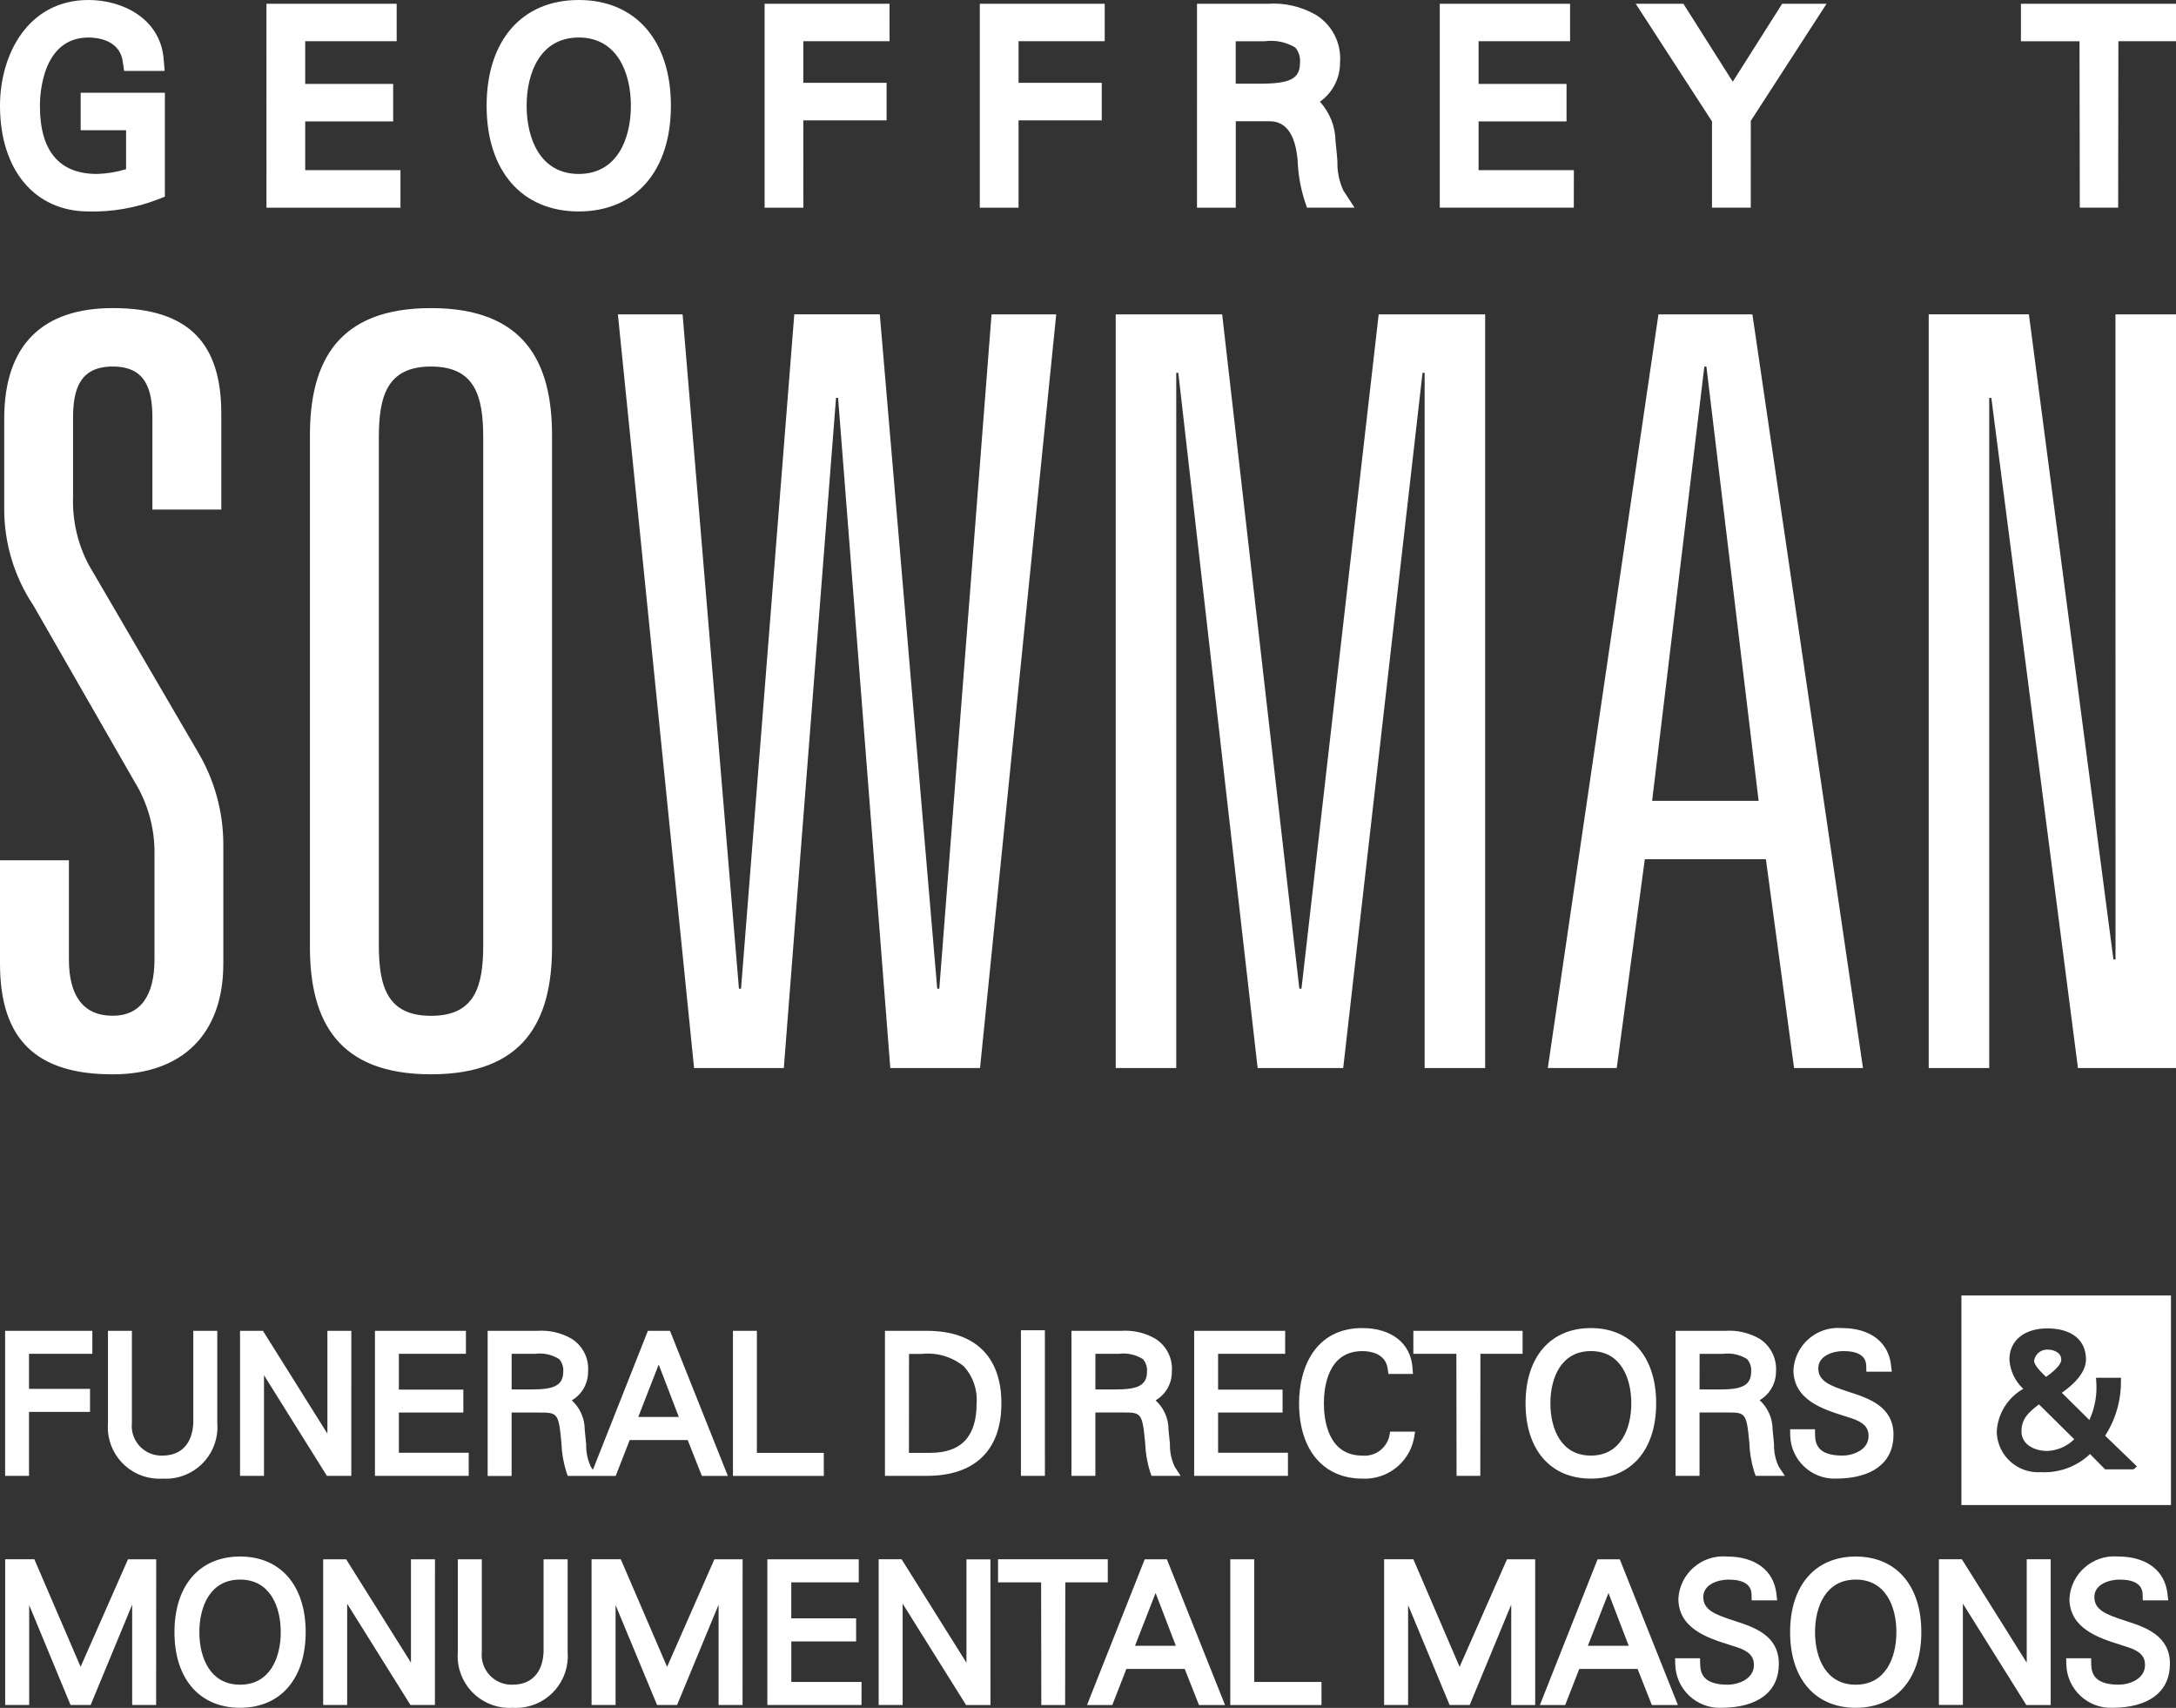
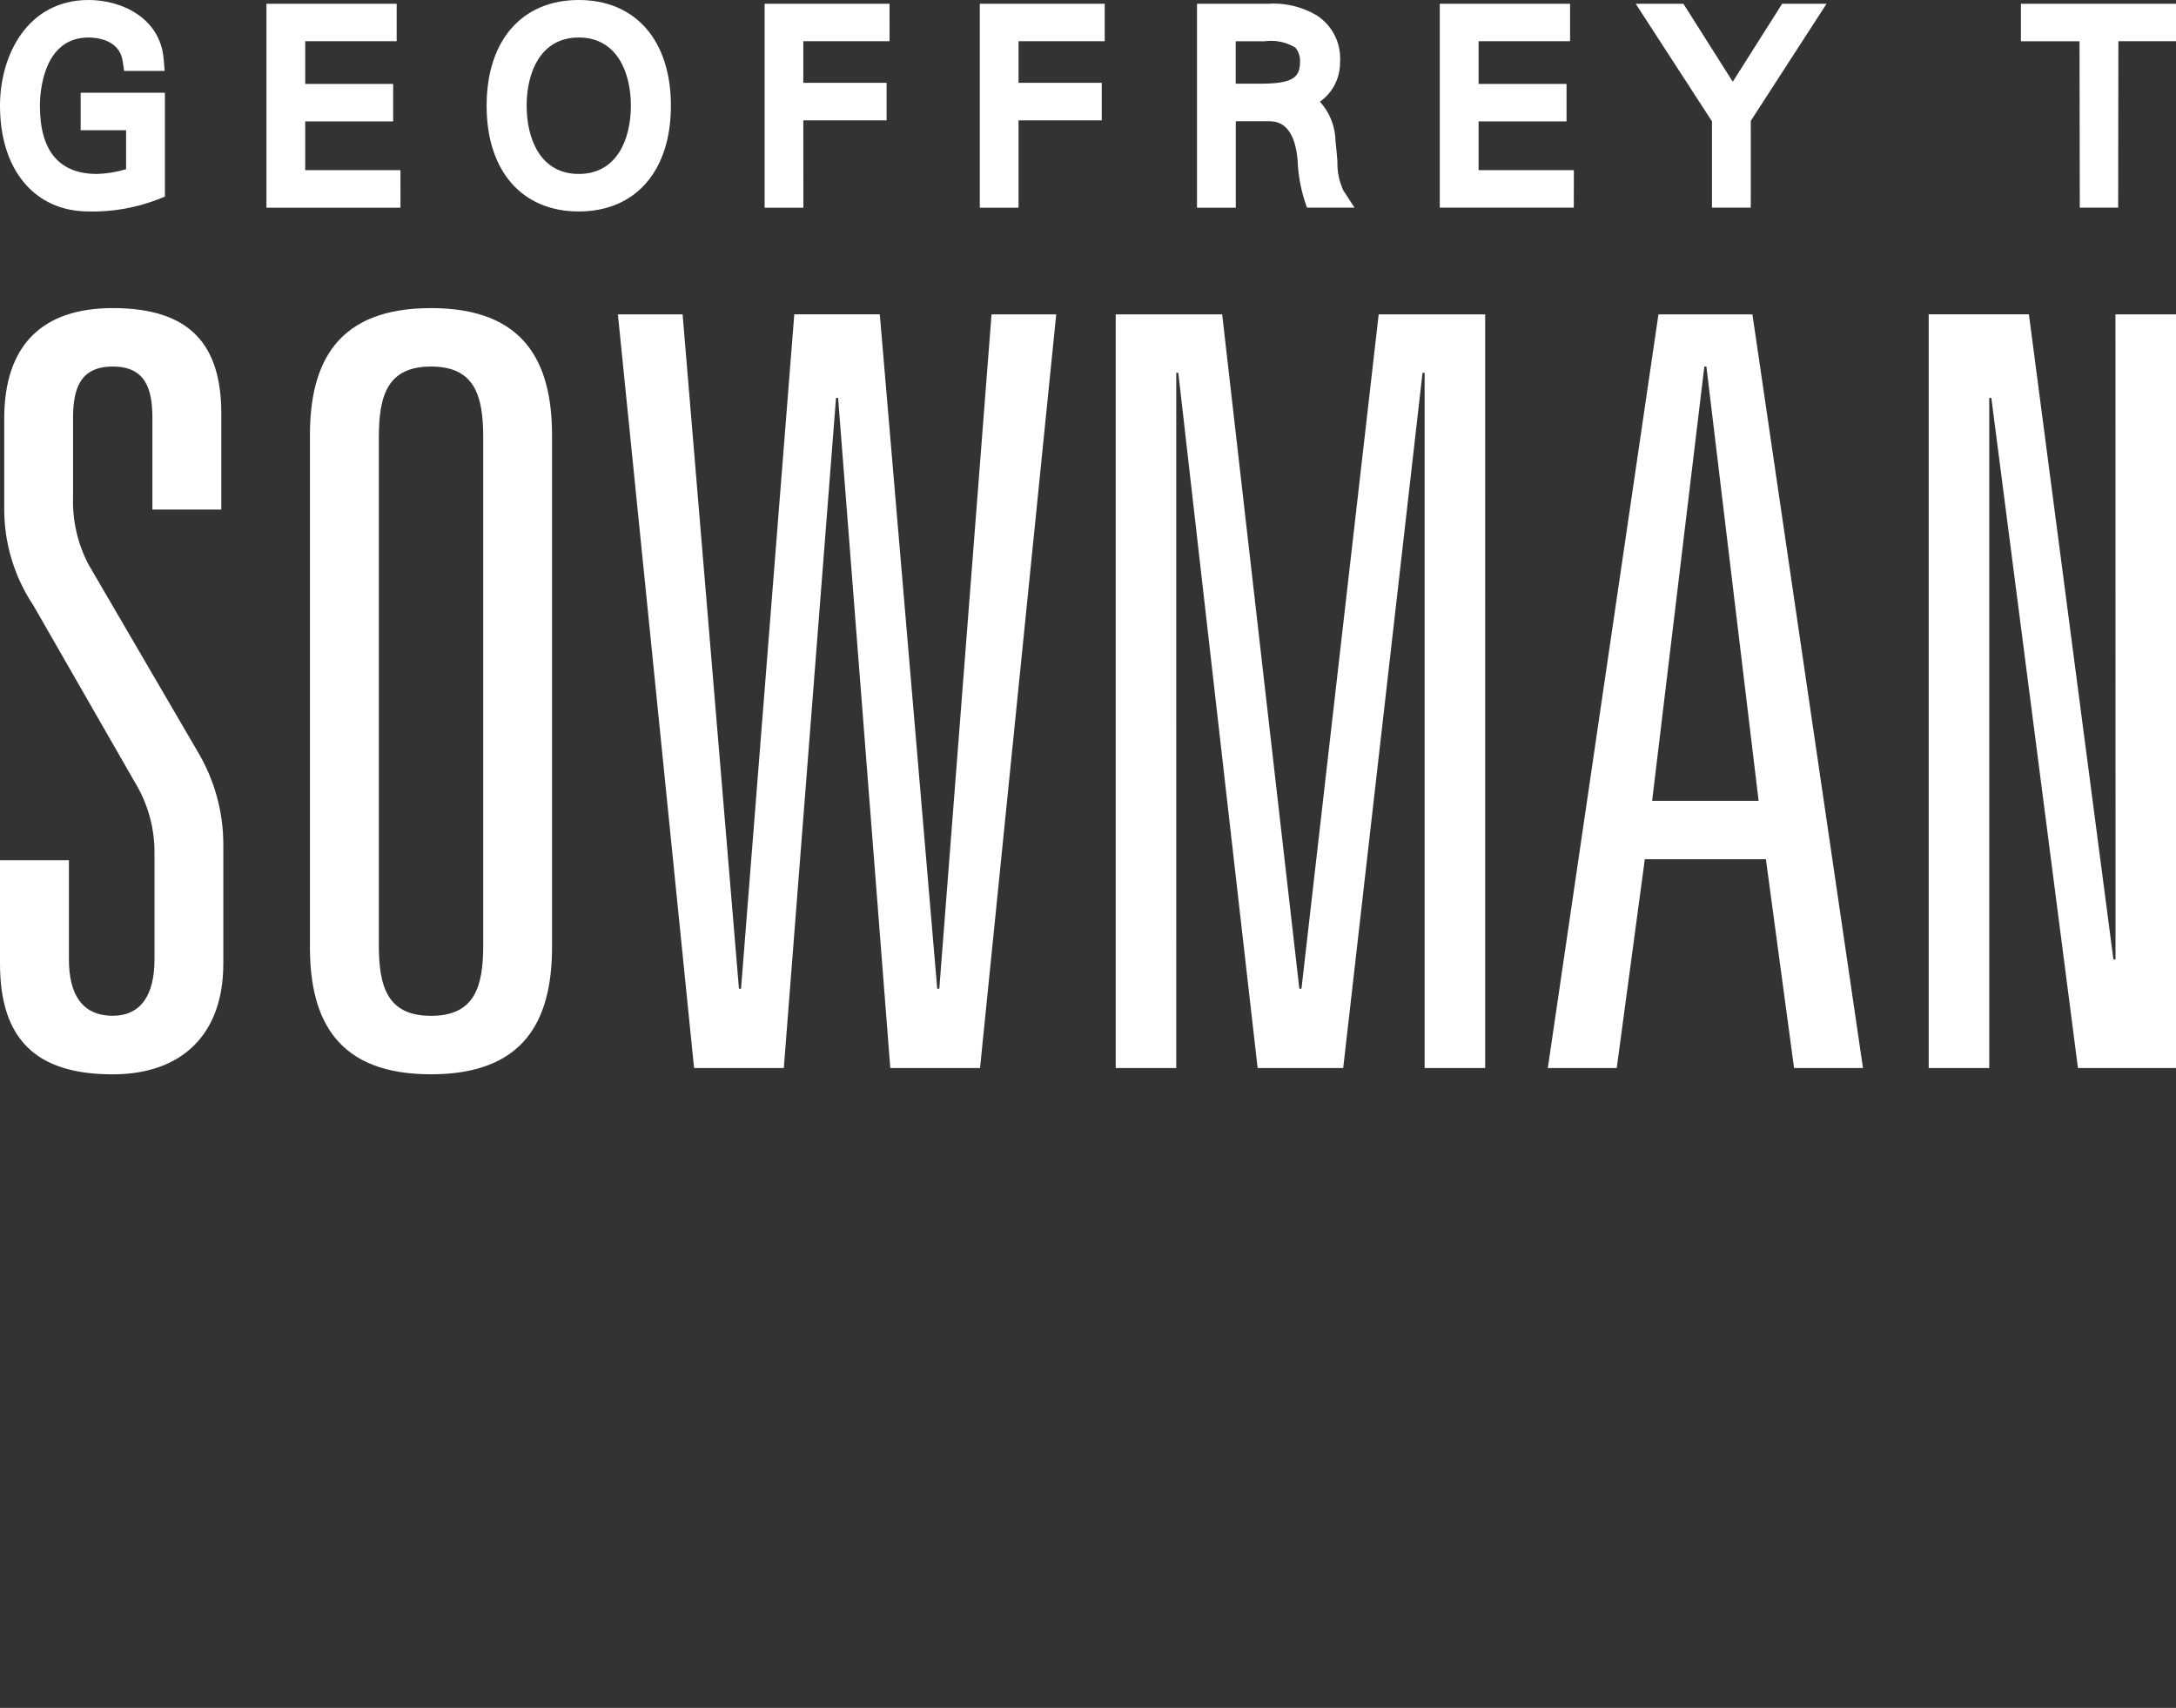
<svg xmlns="http://www.w3.org/2000/svg" width="150" height="117.713" viewBox="0 0 150 117.713">
  <rect x="0" y="0" width="150" height="117.713" fill="#333333" stroke="none" />
  <defs>
    <style>.e{fill:#fff;}</style>
  </defs>
  <g id="a" />
  <g id="b">
    <g id="c">
      <g id="d">
-         <path class="e" d="M126.552,101.91c-1.685,.052-3.092-1.272-3.144-2.956l-.001-.024-.008-.423h1.715l.006,.405c.012,.658,.239,1.411,1.889,1.411,.693,0,1.798-.367,1.798-1.352,0-.582-.344-.943-1.151-1.212l-.495-.159c-1.492-.468-3.533-1.111-3.533-3.18,.102-1.699,1.562-2.994,3.261-2.892l.072,.005c1.944,0,3.213,.953,3.395,2.549l.053,.458h-1.754l-.008-.403c-.017-.675-.549-1.018-1.584-1.018-.693,0-1.721,.316-1.721,1.188,0,.891,.805,1.201,2.117,1.628,1.364,.445,3.068,.999,3.068,2.959-.005,1.915-1.452,3.015-3.976,3.015Zm-16.889,0c-2.777,0-4.501-1.988-4.501-5.188s1.723-5.188,4.501-5.188,4.503,1.988,4.503,5.188-1.718,5.188-4.496,5.188h-.007Zm-.001-8.789c-2.058,0-2.788,1.859-2.788,3.601s.731,3.601,2.788,3.601,2.79-1.859,2.79-3.601-.725-3.602-2.782-3.602l-.008,.001Zm-15.752,8.789c-2.689,0-4.36-1.988-4.36-5.188,0-2.507,1.147-5.188,4.36-5.188,2.008,0,3.333,1.042,3.458,2.72l.035,.442h-1.693l-.05-.355c-.152-1.102-1.275-1.219-1.752-1.219-2.389,0-2.648,2.518-2.648,3.601s.258,3.601,2.648,3.601c.86,.08,1.649-.48,1.857-1.318l.066-.333h1.717l-.082,.485c-.342,1.667-1.849,2.836-3.549,2.753h-.008Zm-82.706,0c-1.957,.122-3.643-1.365-3.765-3.322-.011-.167-.009-.335,.004-.502v-6.362h1.649v6.344c-.117,1.124,.7,2.13,1.824,2.246,.097,.01,.194,.013,.292,.009,1.287,0,2.062-.828,2.117-2.277v-6.323h1.653v6.355c.156,1.958-1.305,3.672-3.263,3.828-.17,.013-.34,.015-.51,.004Zm111.831-.189h-2.01l-.099-.276c-.202-.653-.316-1.331-.339-2.014-.192-2.079-.268-2.079-1.573-2.079h-1.859v4.369h-1.653v-9.997h3.411c.828-.059,1.655,.131,2.376,.544,.767,.489,1.204,1.36,1.137,2.268,.001,.81-.428,1.56-1.126,1.971,.571,.518,.894,1.254,.891,2.024,.044,.384,.072,.716,.099,1.007-.015,.531,.095,1.059,.322,1.539l.424,.644Zm-5.879-5.956h1.355c1.43,0,2.204-.198,2.204-1.227,.027-.315-.075-.628-.283-.867-.495-.31-1.082-.438-1.661-.361h-1.611l-.004,2.456Zm-15.112,5.955h-1.638l-.012-8.413h-2.966v-1.584h7.53v1.584h-2.908l-.007,8.413Zm-13.26,0h-6.466v-9.996h6.273v1.584h-4.623v2.466h4.445v1.584h-4.445v2.772h4.814l.002,1.592Zm-7.398,0h-2.007l-.099-.274c-.199-.638-.312-1.299-.337-1.967-.198-2.127-.27-2.127-1.575-2.127h-1.859v4.369h-1.649v-9.997h3.409c.828-.06,1.656,.13,2.376,.544,.771,.486,1.208,1.359,1.135,2.268,.01,.814-.418,1.57-1.121,1.98,.571,.516,.894,1.251,.891,2.02,.04,.378,.07,.706,.099,.99-.015,.537,.096,1.069,.322,1.556l.415,.638Zm-5.877-5.956h1.352c1.43,0,2.206-.198,2.206-1.227,.027-.315-.075-.627-.283-.865-.495-.312-1.083-.44-1.663-.363h-1.611l-.001,2.456Zm-3.479,5.956h-1.653v-10.036h1.651l.002,10.036Zm-8.132,0h-2.894v-9.996h2.891c3.312,0,5.136,1.775,5.136,4.998s-1.823,4.997-5.136,4.997h.003Zm-1.24-1.584h1.44c2.169,0,3.224-1.117,3.224-3.411,.07-.934-.247-1.857-.877-2.551-.811-.66-1.851-.97-2.891-.86h-.891l-.005,6.822Zm-5.87,1.588h-6.263v-10h1.651v8.413h4.611l.002,1.587Zm-6.612,0h-1.792l-.98-2.474h-3.997l-.964,2.474h-3.304l-.099-.274c-.205-.653-.319-1.331-.341-2.014-.192-2.079-.268-2.079-1.571-2.079h-1.861v4.369h-1.651v-10.002h3.411c.828-.059,1.656,.13,2.376,.544,.771,.486,1.208,1.359,1.135,2.268,.009,.814-.419,1.57-1.122,1.98,.57,.517,.893,1.251,.891,2.02,.042,.382,.07,.712,.099,1.001-.015,.534,.094,1.064,.32,1.548l.142,.219,.059-.144,3.733-9.435h1.525l3.989,10Zm-6.176-4.065h2.794l-1.386-3.612-1.409,3.612Zm-8.731-1.895h1.354c1.43,0,2.204-.198,2.204-1.227,.027-.315-.075-.627-.283-.865-.494-.312-1.082-.441-1.661-.363h-1.613l-.001,2.456Zm-2.959,5.956h-6.463v-9.996h6.271v1.584h-4.622v2.466h4.445v1.584h-4.445v2.772h4.814v1.592Zm-8.092,0h-1.683l-.124-.198-4.213-6.74v6.938h-1.651v-9.996h1.579l4.443,7.086v-7.086h1.649l-.001,9.996Zm-22.216,0H.353v-9.996H6.365v1.584H2v2.415H6.206v1.589H2v4.409Zm143.593,15.985c-1.694,.049-3.107-1.285-3.155-2.979l-0-.013-.01-.423h1.718l.008,.405c.012,.66,.239,1.417,1.9,1.417,.7,0,1.809-.367,1.809-1.362,0-.584-.346-.949-1.162-1.216l-.506-.163c-1.494-.47-3.542-1.115-3.542-3.194,.103-1.707,1.57-3.007,3.277-2.904,.024,.002,.049,.003,.073,.005,1.95,0,3.224,.957,3.407,2.561l.053,.46h-1.755l-.01-.403c-.017-.683-.553-1.027-1.596-1.027-.693,0-1.731,.318-1.731,1.197,0,.9,.807,1.21,2.13,1.638,1.372,.445,3.079,1.003,3.079,2.969,0,1.927-1.453,3.032-3.989,3.032Zm-17.673,.001c-2.792,0-4.523-1.997-4.523-5.214s1.731-5.212,4.523-5.212,4.523,1.997,4.523,5.212-1.729,5.213-4.519,5.213l-.004,.001Zm0-8.836c-2.068,0-2.804,1.872-2.804,3.622s.736,3.622,2.804,3.622,2.804-1.87,2.804-3.622-.732-3.624-2.8-3.624l-.004,.002Zm-9.282,8.836c-1.69,.053-3.103-1.273-3.157-2.963l-.001-.029-.01-.423h1.719l.008,.405c.01,.66,.239,1.417,1.9,1.417,.693,0,1.807-.367,1.807-1.362,0-.584-.346-.949-1.16-1.216l-.506-.163c-1.497-.47-3.543-1.115-3.543-3.194,.102-1.706,1.569-3.007,3.275-2.904,.024,.001,.049,.003,.073,.005,1.95,0,3.228,.957,3.409,2.561l.055,.46h-1.758l-.01-.403c-.015-.683-.551-1.027-1.594-1.027-.693,0-1.733,.318-1.733,1.197,0,.9,.809,1.21,2.13,1.638,1.372,.445,3.079,1.003,3.079,2.969,.004,1.926-1.449,3.031-3.981,3.031l-.004,.001Zm-83.298-.001c-1.967,.125-3.662-1.369-3.787-3.335-.011-.169-.009-.339,.004-.507v-6.393h1.655v6.376c-.116,1.131,.707,2.141,1.838,2.257,.097,.01,.194,.013,.29,.009,1.298,0,2.079-.831,2.13-2.283v-6.359h1.658v6.389c.157,1.966-1.31,3.686-3.275,3.842-.171,.014-.342,.015-.512,.004Zm-18.793,0c-2.79,0-4.523-1.997-4.523-5.214s1.733-5.212,4.523-5.212,4.523,1.997,4.523,5.212-1.738,5.214-4.523,5.214Zm0-8.836c-2.07,0-2.806,1.872-2.806,3.622s.736,3.622,2.806,3.622,2.804-1.87,2.804-3.622-.736-3.623-2.804-3.623v.001Zm124.814,8.645h-1.683l-.122-.198-4.249-6.789v6.981h-1.653v-10.039h1.584l4.47,7.127v-7.127h1.653v10.044Zm-25.698,0h-1.798l-.982-2.488h-4.02l-.97,2.488h-1.744l3.977-10.044h1.529l4.007,10.044Zm-6.207-4.082h2.815l-1.395-3.639-1.42,3.639Zm-3.63,4.082h-1.653v-6.919l-2.862,6.917h-1.386l-2.861-6.888v6.888h-1.653v-10.043h2.016l3.187,7.413,3.266-7.409h1.944l.001,10.041Zm-14.732,0h-6.288v-10.044h1.653v8.455h4.634l.001,1.59Zm-6.649,0h-1.798l-.982-2.488h-4.021l-.97,2.488h-1.744l3.979-10.044h1.527l4.009,10.044Zm-6.207-4.082h2.815l-1.395-3.639-1.42,3.639Zm-4.816,4.082h-1.643l-.013-8.453h-2.969v-1.592h7.565v1.591h-2.929l-.011,8.454Zm-5.147,0h-1.683l-.122-.198-4.249-6.789v6.983h-1.653v-10.041h1.584l.122,.198,4.346,6.934v-7.127h1.653l.002,10.04Zm-8.89-.001h-6.491v-10.043h6.302v1.591h-4.652v2.48h4.47v1.591h-4.467v2.792h4.841l-.003,1.59Zm-8.199,0h-1.653v-6.913l-2.862,6.913h-1.378l-2.861-6.887v6.884h-1.655v-10.041h2.014l3.192,7.413,3.26-7.409h1.946l-.003,10.04Zm-21.206,0h-1.688l-4.362-6.979v6.979h-1.655v-10.043h1.584l4.468,7.122v-7.122h1.657l-.004,10.043Zm-19.218,0h-1.653v-6.913l-2.862,6.913h-1.386l-2.851-6.887v6.884H.357v-10.041H2.368l3.188,7.413,3.266-7.409h1.946l-.006,10.04Zm130.28-22.614c.908-.641,1.048-1.012,1.048-1.178,0-.555-.601-.704-.955-.704-.455-.013-.848,.315-.917,.765-.003,.317,.468,.774,.824,1.117Zm-5.836-5.611v14.444h14.445v-14.444h-14.445Zm11.903,11.96l-.099,.025h-1.893l-.055-.053-.99-1.003c-.915,.867-2.147,1.319-3.405,1.248-1.571,.097-2.923-1.097-3.021-2.668-.002-.031-.003-.062-.004-.094,.053-1.243,.745-2.37,1.828-2.981-.569-.527-.911-1.254-.955-2.028,0-1.3,1.027-2.138,2.619-2.138,1.665,0,2.66,.801,2.66,2.138,0,1.007-1.048,1.874-1.668,2.296l1.902,1.881c.388-.848,.55-1.783,.47-2.712l-.013-.198h1.725l-.008,.198c.019,1.343-.36,2.662-1.089,3.791l2.192,2.117-.198,.181Zm-5.985-1.244c.699-.027,1.363-.315,1.859-.809l-2.431-2.402c-.753,.572-1.206,1.014-1.206,1.859-.003,.929,.921,1.352,1.778,1.352Z" />
        <path class="e" d="M39.896,14.574c-3.917,0-6.352-2.79-6.352-7.287s2.435-7.287,6.352-7.287,6.352,2.792,6.352,7.287-2.433,7.287-6.352,7.287Zm0-11.989c-2.65,0-3.593,2.429-3.593,4.703s.943,4.701,3.593,4.701,3.593-2.427,3.593-4.701-.943-4.703-3.593-4.703ZM6.108,14.574C2.397,14.574,0,11.713,0,7.287,0,3.777,1.911,0,6.108,0c2.324,0,4.934,1.267,5.172,4.049l.07,.84h-2.793l-.099-.664c-.217-1.523-1.857-1.64-2.355-1.64-3.19,0-3.352,3.919-3.352,4.703,0,3.12,1.327,4.701,3.941,4.701,.678-.021,1.35-.131,1.999-.328v-2.684h-3.131v-2.584h5.807v7.161l-.495,.192c-1.519,.586-3.138,.868-4.766,.829Zm139.905-.26h-2.645l-.019-11.472h-4.039V.258h10.69V2.84h-3.972l-.015,11.474Zm-25.327,0h-2.672v-5.949L112.756,.259h3.287l3.403,5.374,3.405-5.374h3.061l-5.223,8.071-.002,5.983Zm-12.198,0h-9.239V.258h8.982V2.84h-6.306v2.943h6.063v2.585h-6.063v3.359h6.568l-.005,2.586Zm-15.114,0h-3.277l-.177-.518c-.279-.899-.438-1.831-.472-2.772q-.243-2.667-1.934-2.667h-2.328v5.958h-2.672V.26h4.862c1.168-.082,2.335,.187,3.349,.772,1.117,.7,1.752,1.962,1.649,3.275,.008,1.074-.51,2.084-1.386,2.705,.68,.745,1.062,1.714,1.075,2.722,.057,.52,.099,.974,.13,1.372-.022,.693,.116,1.381,.403,2.012l.779,1.195Zm-8.191-8.545h1.634c2.144,0,2.796-.343,2.796-1.463,.034-.373-.082-.743-.324-1.029-.636-.384-1.385-.537-2.121-.433h-1.986v2.926Zm-14.97,8.546h-2.672V.259h8.611V2.84h-5.939v2.87h5.735v2.585h-5.735v6.019Zm-14.833,0h-2.672V.259h8.611V2.84h-5.944v2.87h5.741v2.585h-5.741l.005,6.019Zm-27.774,0h-9.238V.259h8.976V2.84h-6.305v2.943h6.063v2.585h-6.063v3.359h6.566l.001,2.587Zm118.226,51.814h-.146l-5.826-44.463h-6.907v51.945h4.173V27.422h.144l5.971,46.19h6.759V21.667h-4.173l.005,44.462Zm-24.605-10.934h-7.34l3.599-29.931h.142l3.599,29.931Zm2.444,18.417h4.751l-7.622-51.945h-6.477l-7.627,51.945h4.751l1.936-14.39h8.347l1.941,14.39Zm-33.957-5.469h-.146l-5.32-46.476h-7.338v51.945h4.173V25.694h.142l5.469,47.917h5.898l5.469-47.917h.144v47.917h4.173V21.667h-7.34l-5.323,46.476Zm-24.966,0h-.142l-3.959-46.477h-5.894l-3.671,46.477h-.144l-3.884-46.476h-4.461l5.252,51.945h6.186l3.599-46.19h.142l3.599,46.19h6.186l5.252-51.945h-4.459l-3.601,46.476ZM26.115,30.156c0-2.876,.578-4.893,3.599-4.893s3.597,2.016,3.597,4.893v34.964c0,2.878-.576,4.893-3.597,4.893s-3.599-2.014-3.599-4.893V30.156Zm-4.751,35.11c0,5.107,1.94,8.777,8.345,8.777s8.345-3.669,8.345-8.777V30.012c0-5.107-1.942-8.777-8.345-8.777s-8.345,3.669-8.345,8.777v35.255Zm-10.86-30.148h4.751v-6.618c0-4.751-2.159-7.266-7.481-7.266-4.82,0-7.483,2.515-7.483,7.622v6.258c.003,2.356,.704,4.659,2.014,6.618l6.979,12.161c.914,1.492,1.388,3.213,1.366,4.963v7.268c0,2.446-.934,3.884-2.876,3.884-2.088,0-3.023-1.438-3.023-3.884v-6.833H0v7.127C0,71.671,2.52,74.046,7.772,74.046c4.751,0,7.622-2.734,7.622-7.627v-8.204c.002-2.228-.593-4.415-1.723-6.335l-7.556-12.95c-.76-1.438-1.132-3.05-1.079-4.676v-5.467c0-2.014,.506-3.525,2.737-3.525s2.732,1.51,2.732,3.525v6.331Z" />
      </g>
    </g>
  </g>
</svg>